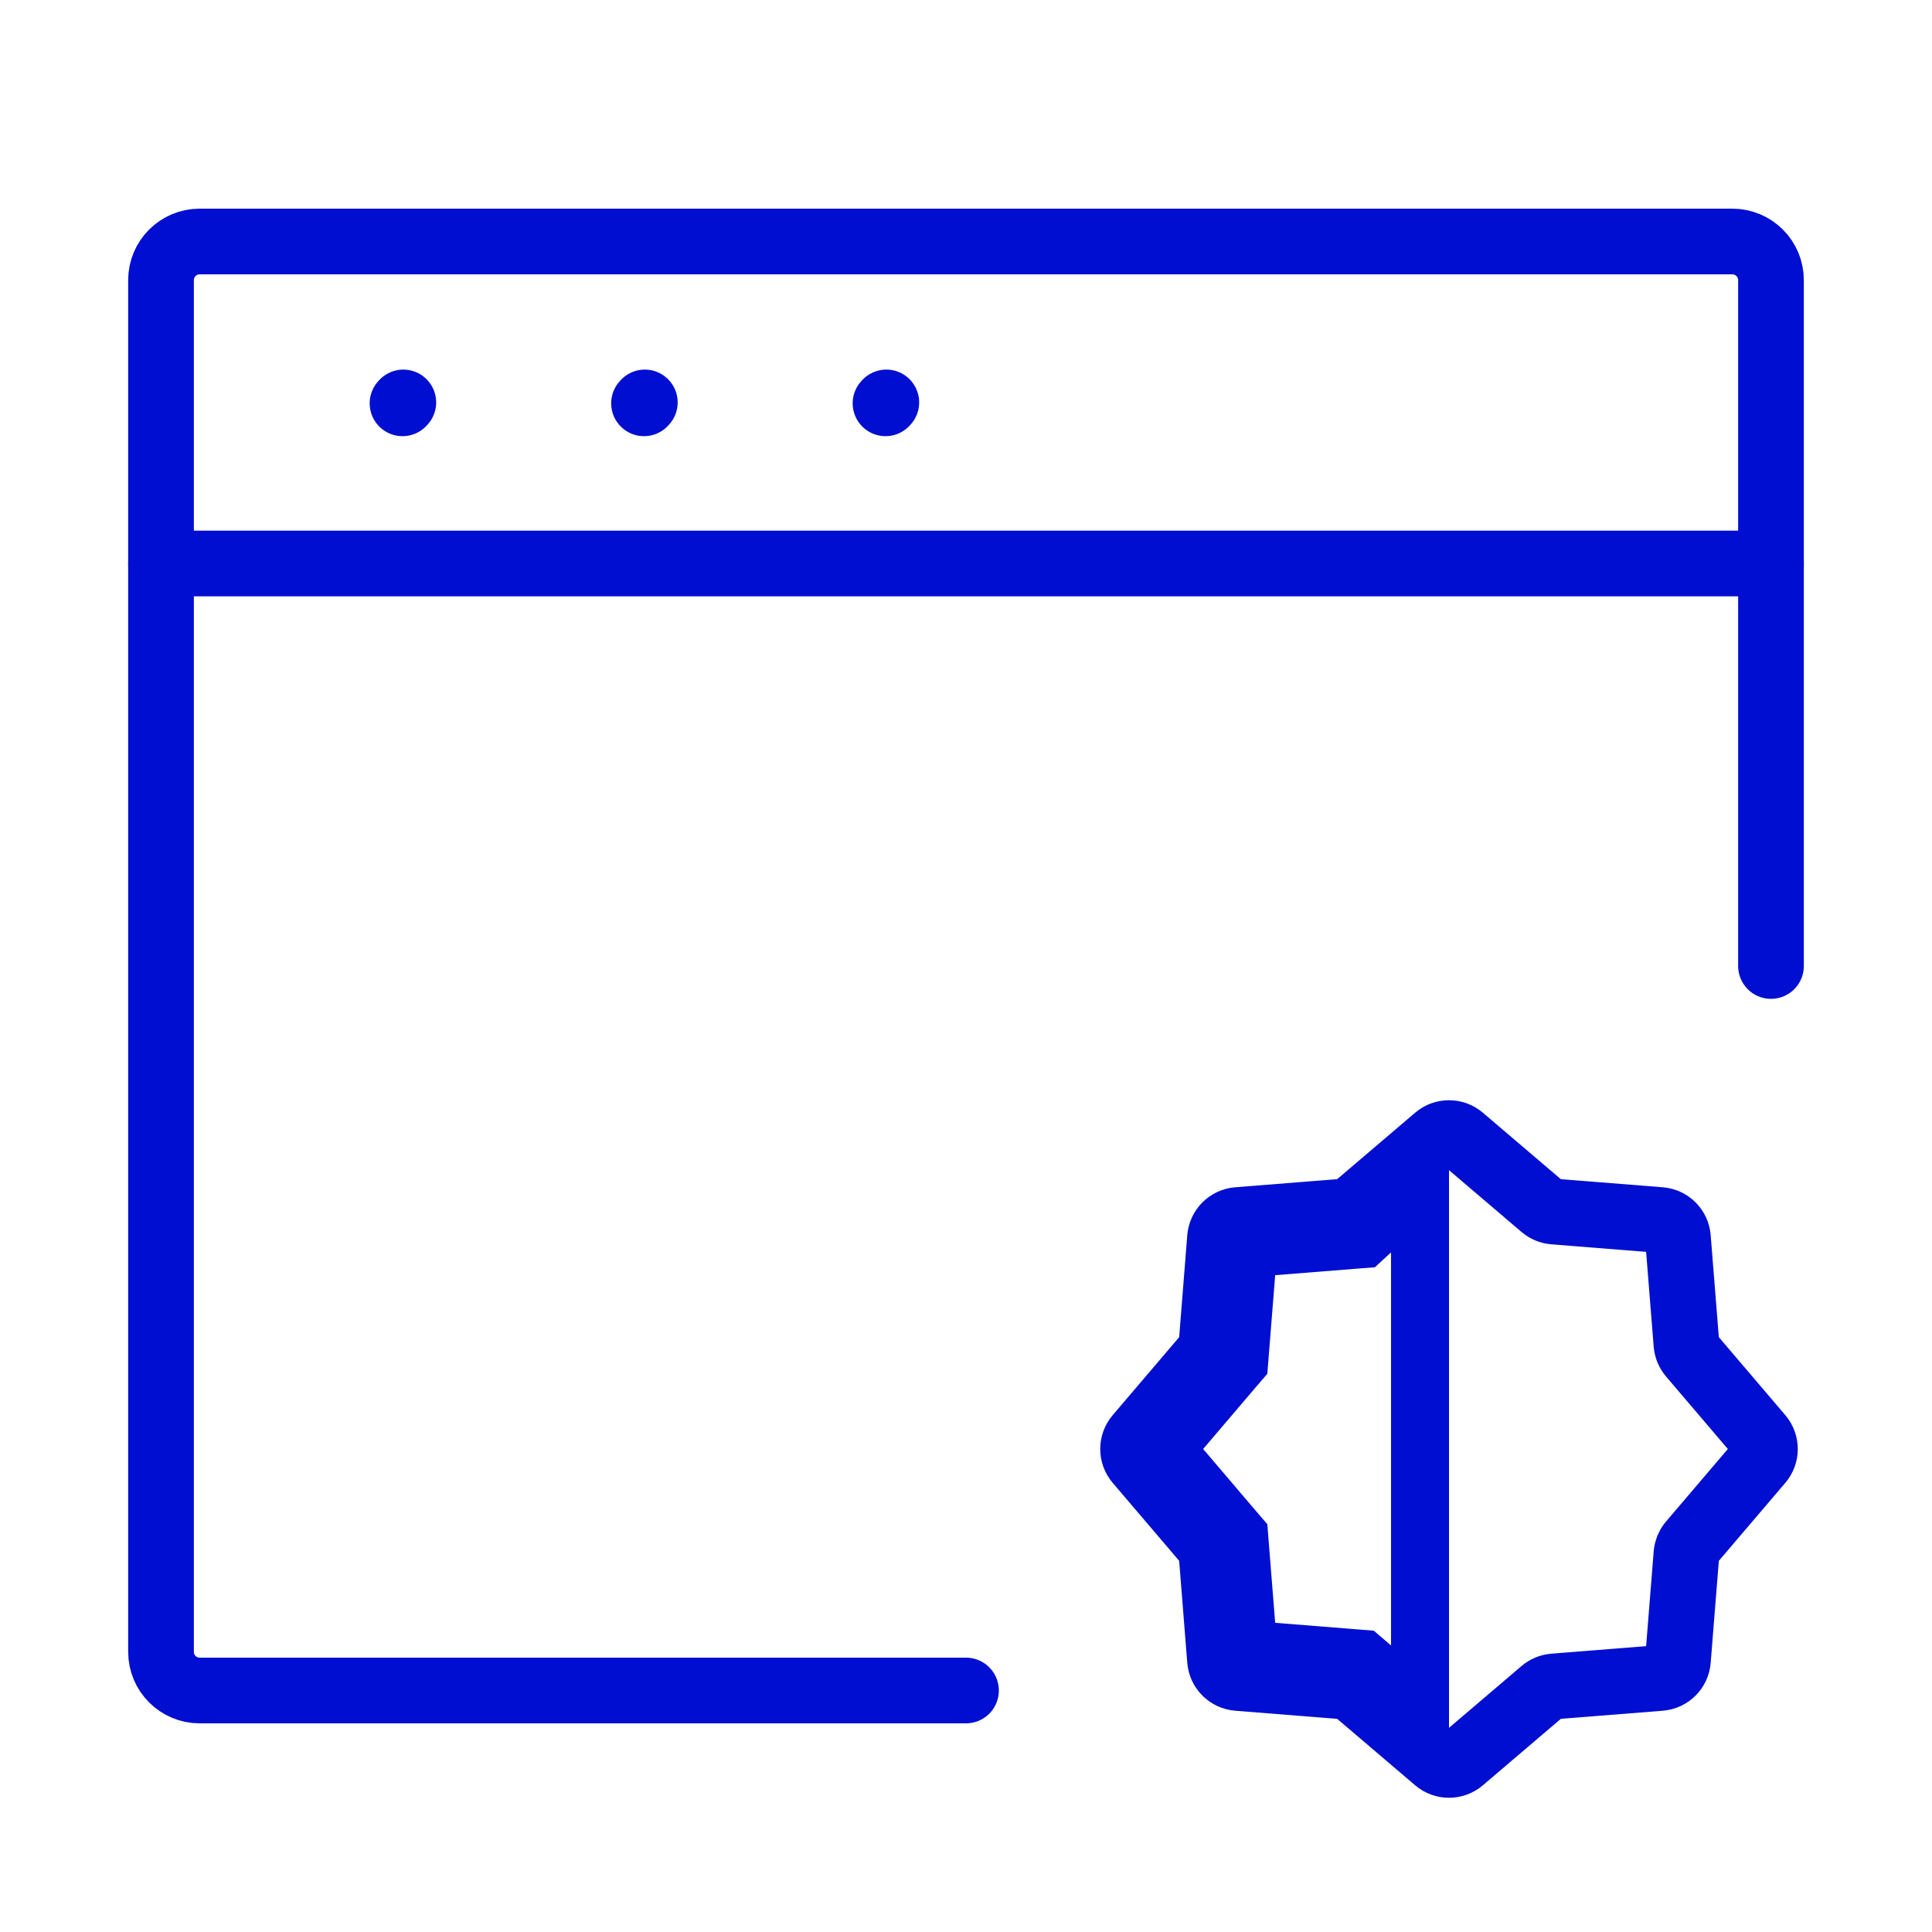
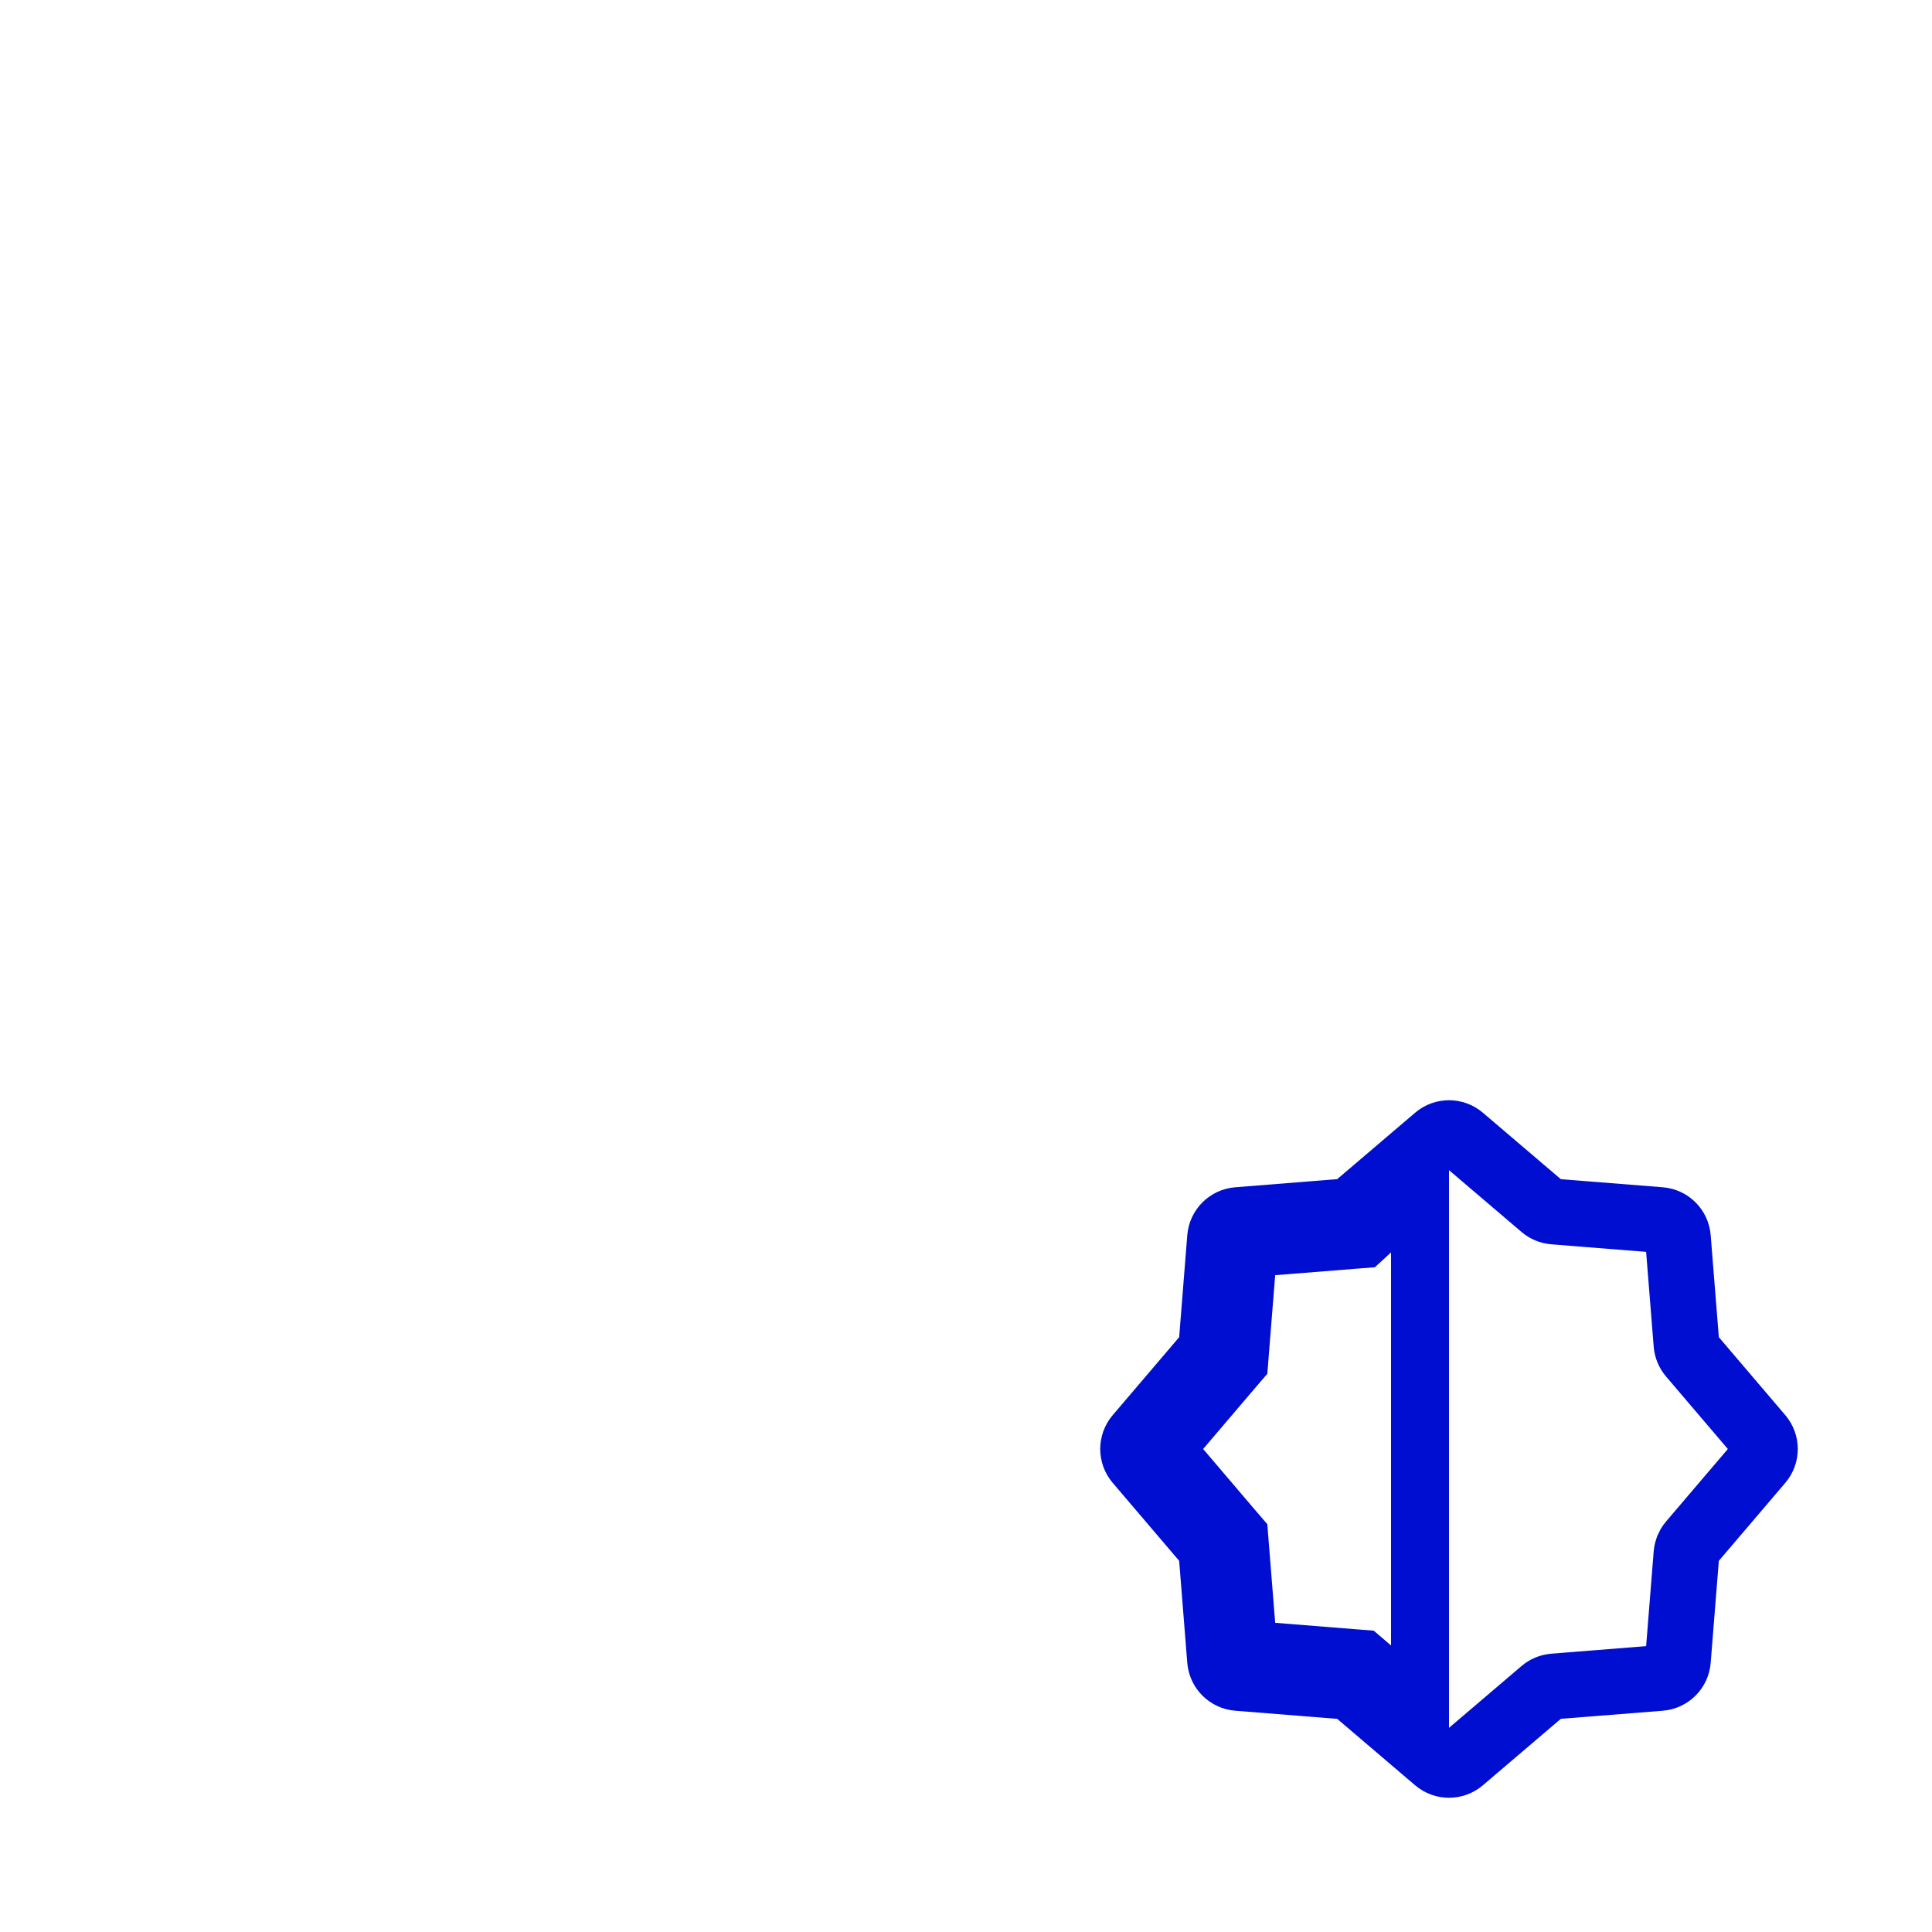
<svg xmlns="http://www.w3.org/2000/svg" width="50" height="50" viewBox="0 0 50 50" fill="none">
-   <path d="M25 43.75H8.333H5.167C4.614 43.75 4.167 43.302 4.167 42.75V39.583V10.417V7.25C4.167 6.698 4.614 6.25 5.167 6.25H8.333H41.667H44.833C45.386 6.25 45.833 6.698 45.833 7.25V10.417V25" stroke="#000ed1" stroke-width="1.7" stroke-linecap="round" />
-   <path d="M4.167 14.583H45.833M10.417 10.438L10.438 10.415M16.667 10.438L16.688 10.415M22.917 10.438L22.938 10.415" stroke="#000ed1" stroke-width="1.7" stroke-linecap="round" stroke-linejoin="round" />
  <path d="M37.176 29.443C37.362 29.284 37.637 29.284 37.824 29.443L39.929 31.237C40.009 31.305 40.108 31.346 40.213 31.355L42.967 31.574C43.212 31.594 43.406 31.788 43.425 32.033L43.645 34.787C43.654 34.892 43.695 34.991 43.763 35.071L45.557 37.176C45.716 37.363 45.716 37.638 45.557 37.824L43.763 39.929C43.695 40.009 43.654 40.109 43.645 40.213L43.425 42.967C43.406 43.212 43.212 43.406 42.967 43.426L40.213 43.645C40.108 43.654 40.009 43.695 39.929 43.763L37.824 45.557C37.637 45.716 37.362 45.716 37.176 45.557L35.071 43.763C34.991 43.695 34.891 43.654 34.786 43.645L32.033 43.426C31.788 43.406 31.594 43.212 31.574 42.967L31.342 40.052L29.443 37.824C29.284 37.638 29.284 37.363 29.443 37.176L31.237 35.071C31.305 34.991 31.346 34.892 31.355 34.787L31.574 32.033C31.594 31.788 31.788 31.594 32.033 31.574L34.786 31.355C34.891 31.346 34.991 31.305 35.071 31.237L37.176 29.443Z" stroke="#000ed1" stroke-width="1.7" />
  <path d="M35.434 43.087L35.25 42.93L35.008 42.911L32.305 42.695L32.089 39.992L32.07 39.75L31.912 39.566L30.152 37.5L31.912 35.434L32.07 35.25L32.089 35.008L32.305 32.305L35.008 32.089L35.265 32.069L35.455 31.894L36.75 30.706L36.75 44.209L35.434 43.087Z" stroke="#000ed1" stroke-width="1.5" />
</svg>